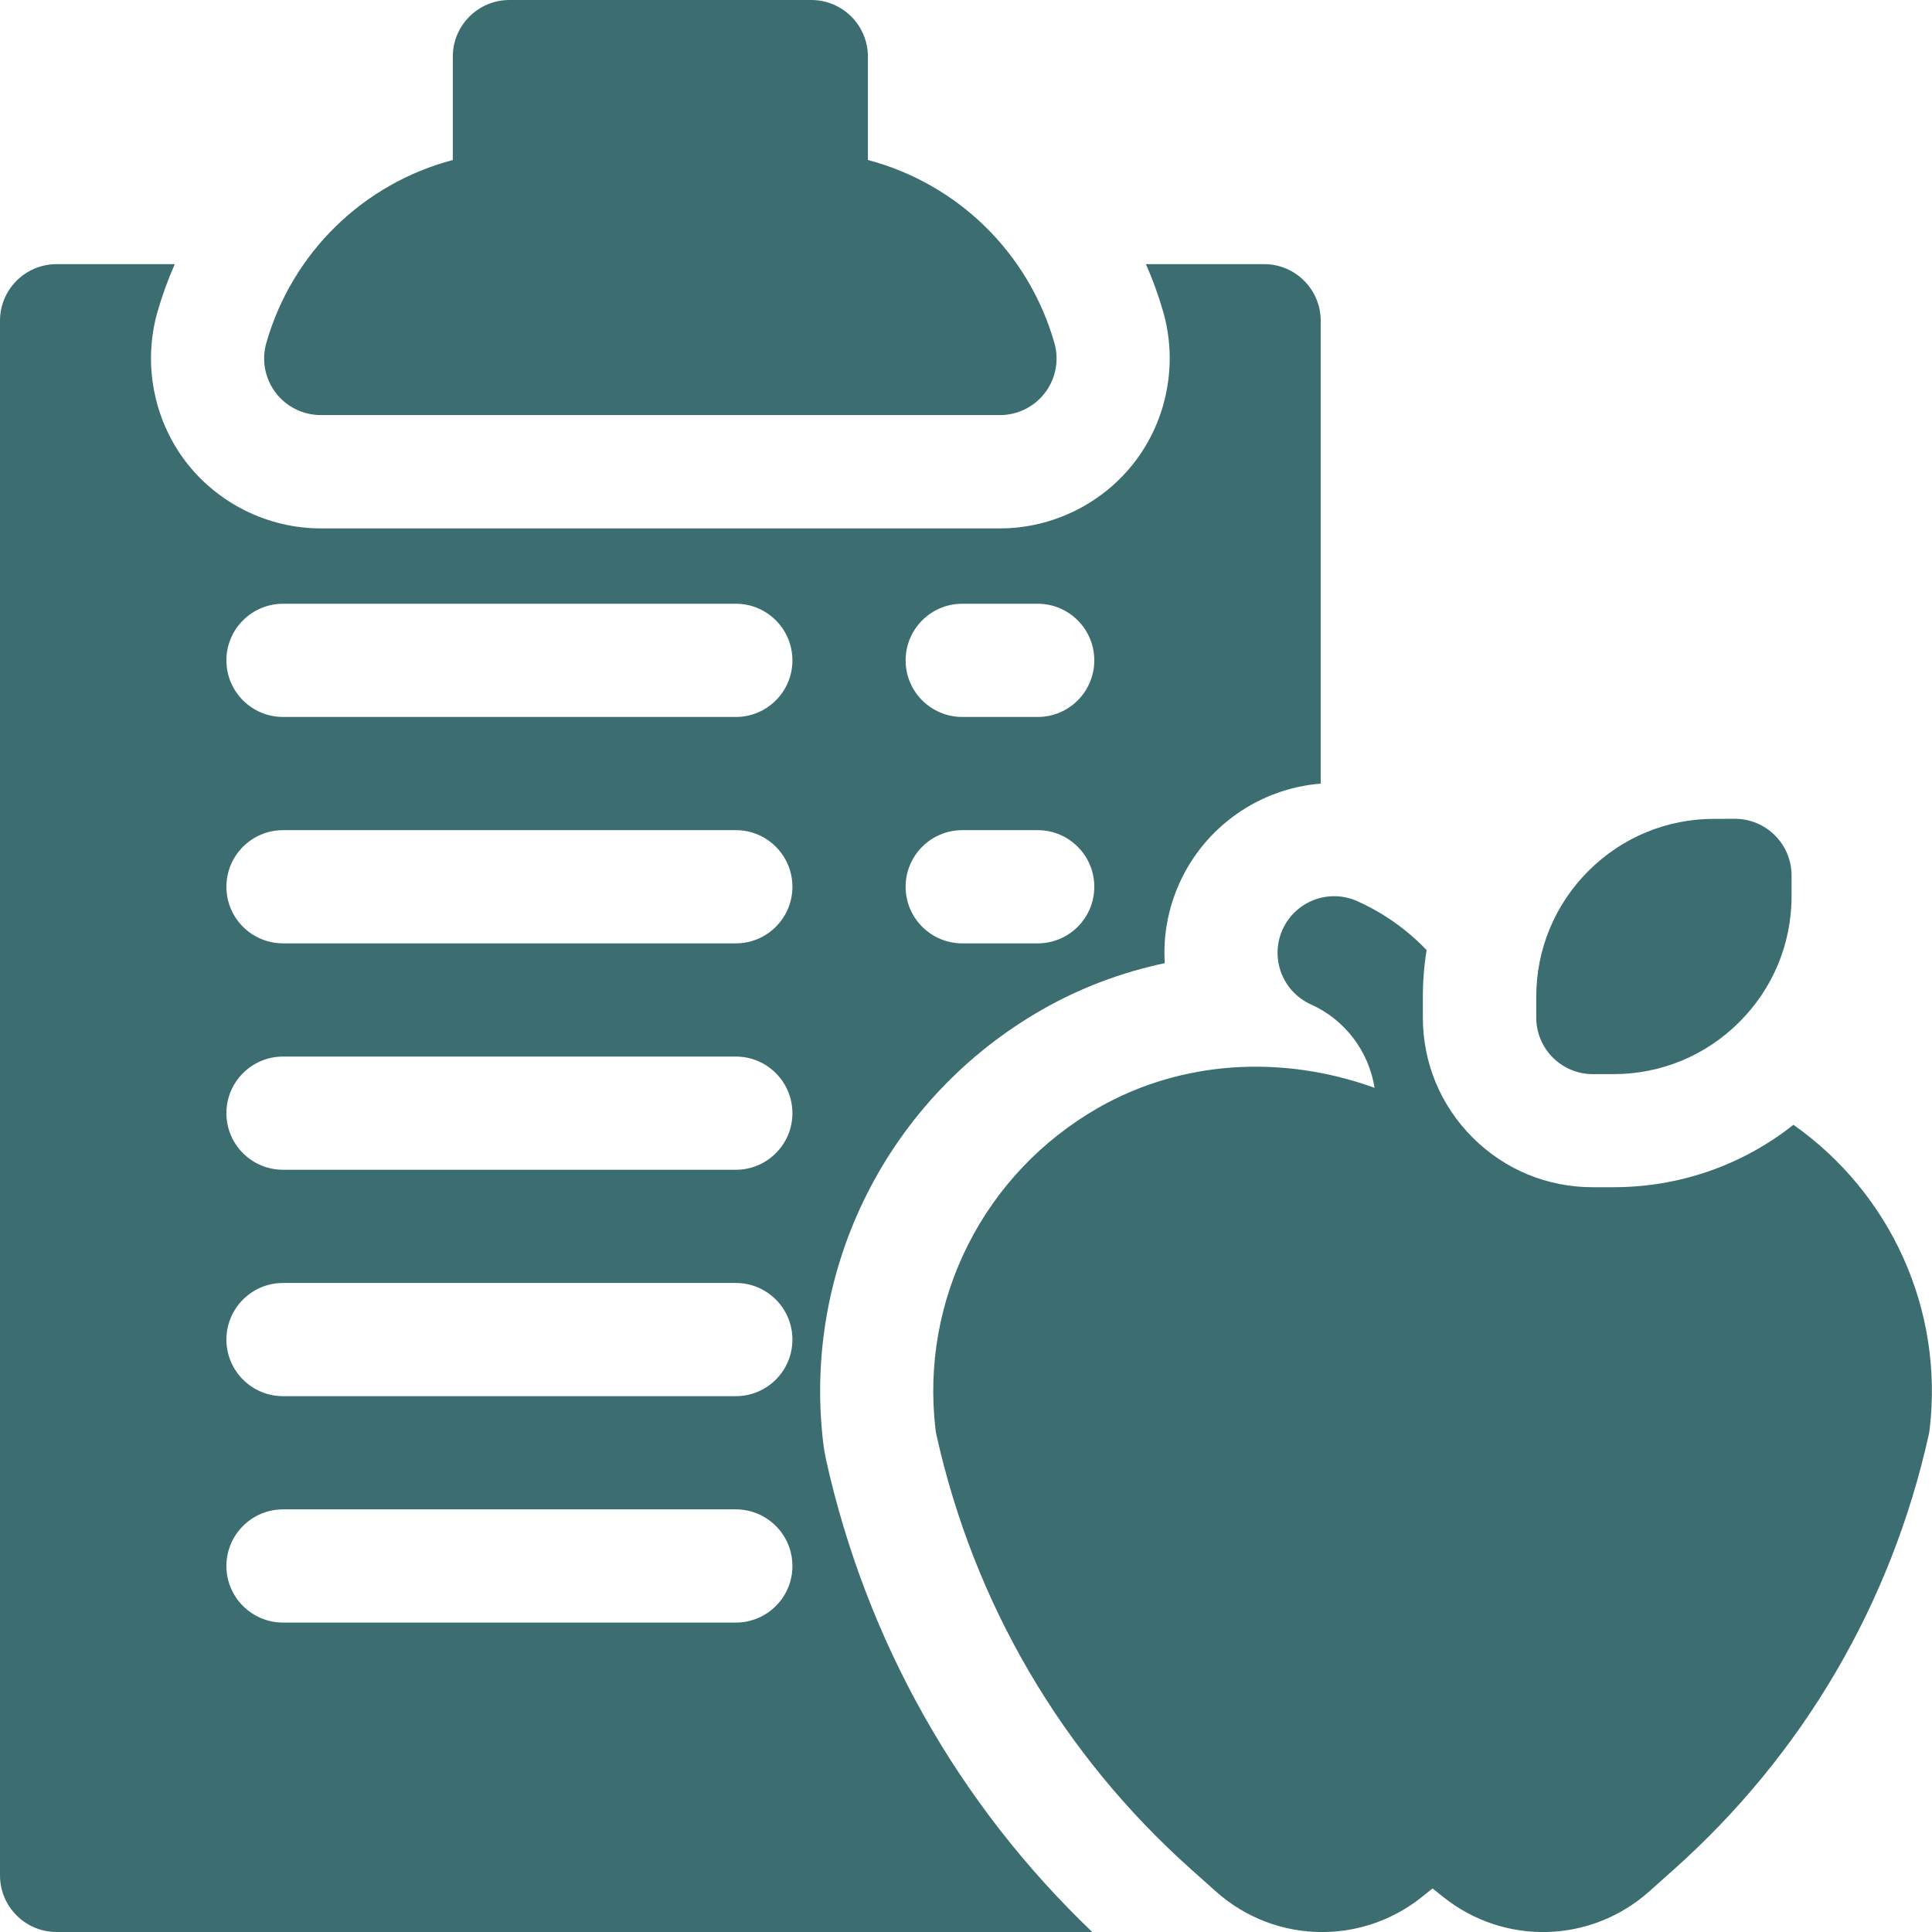
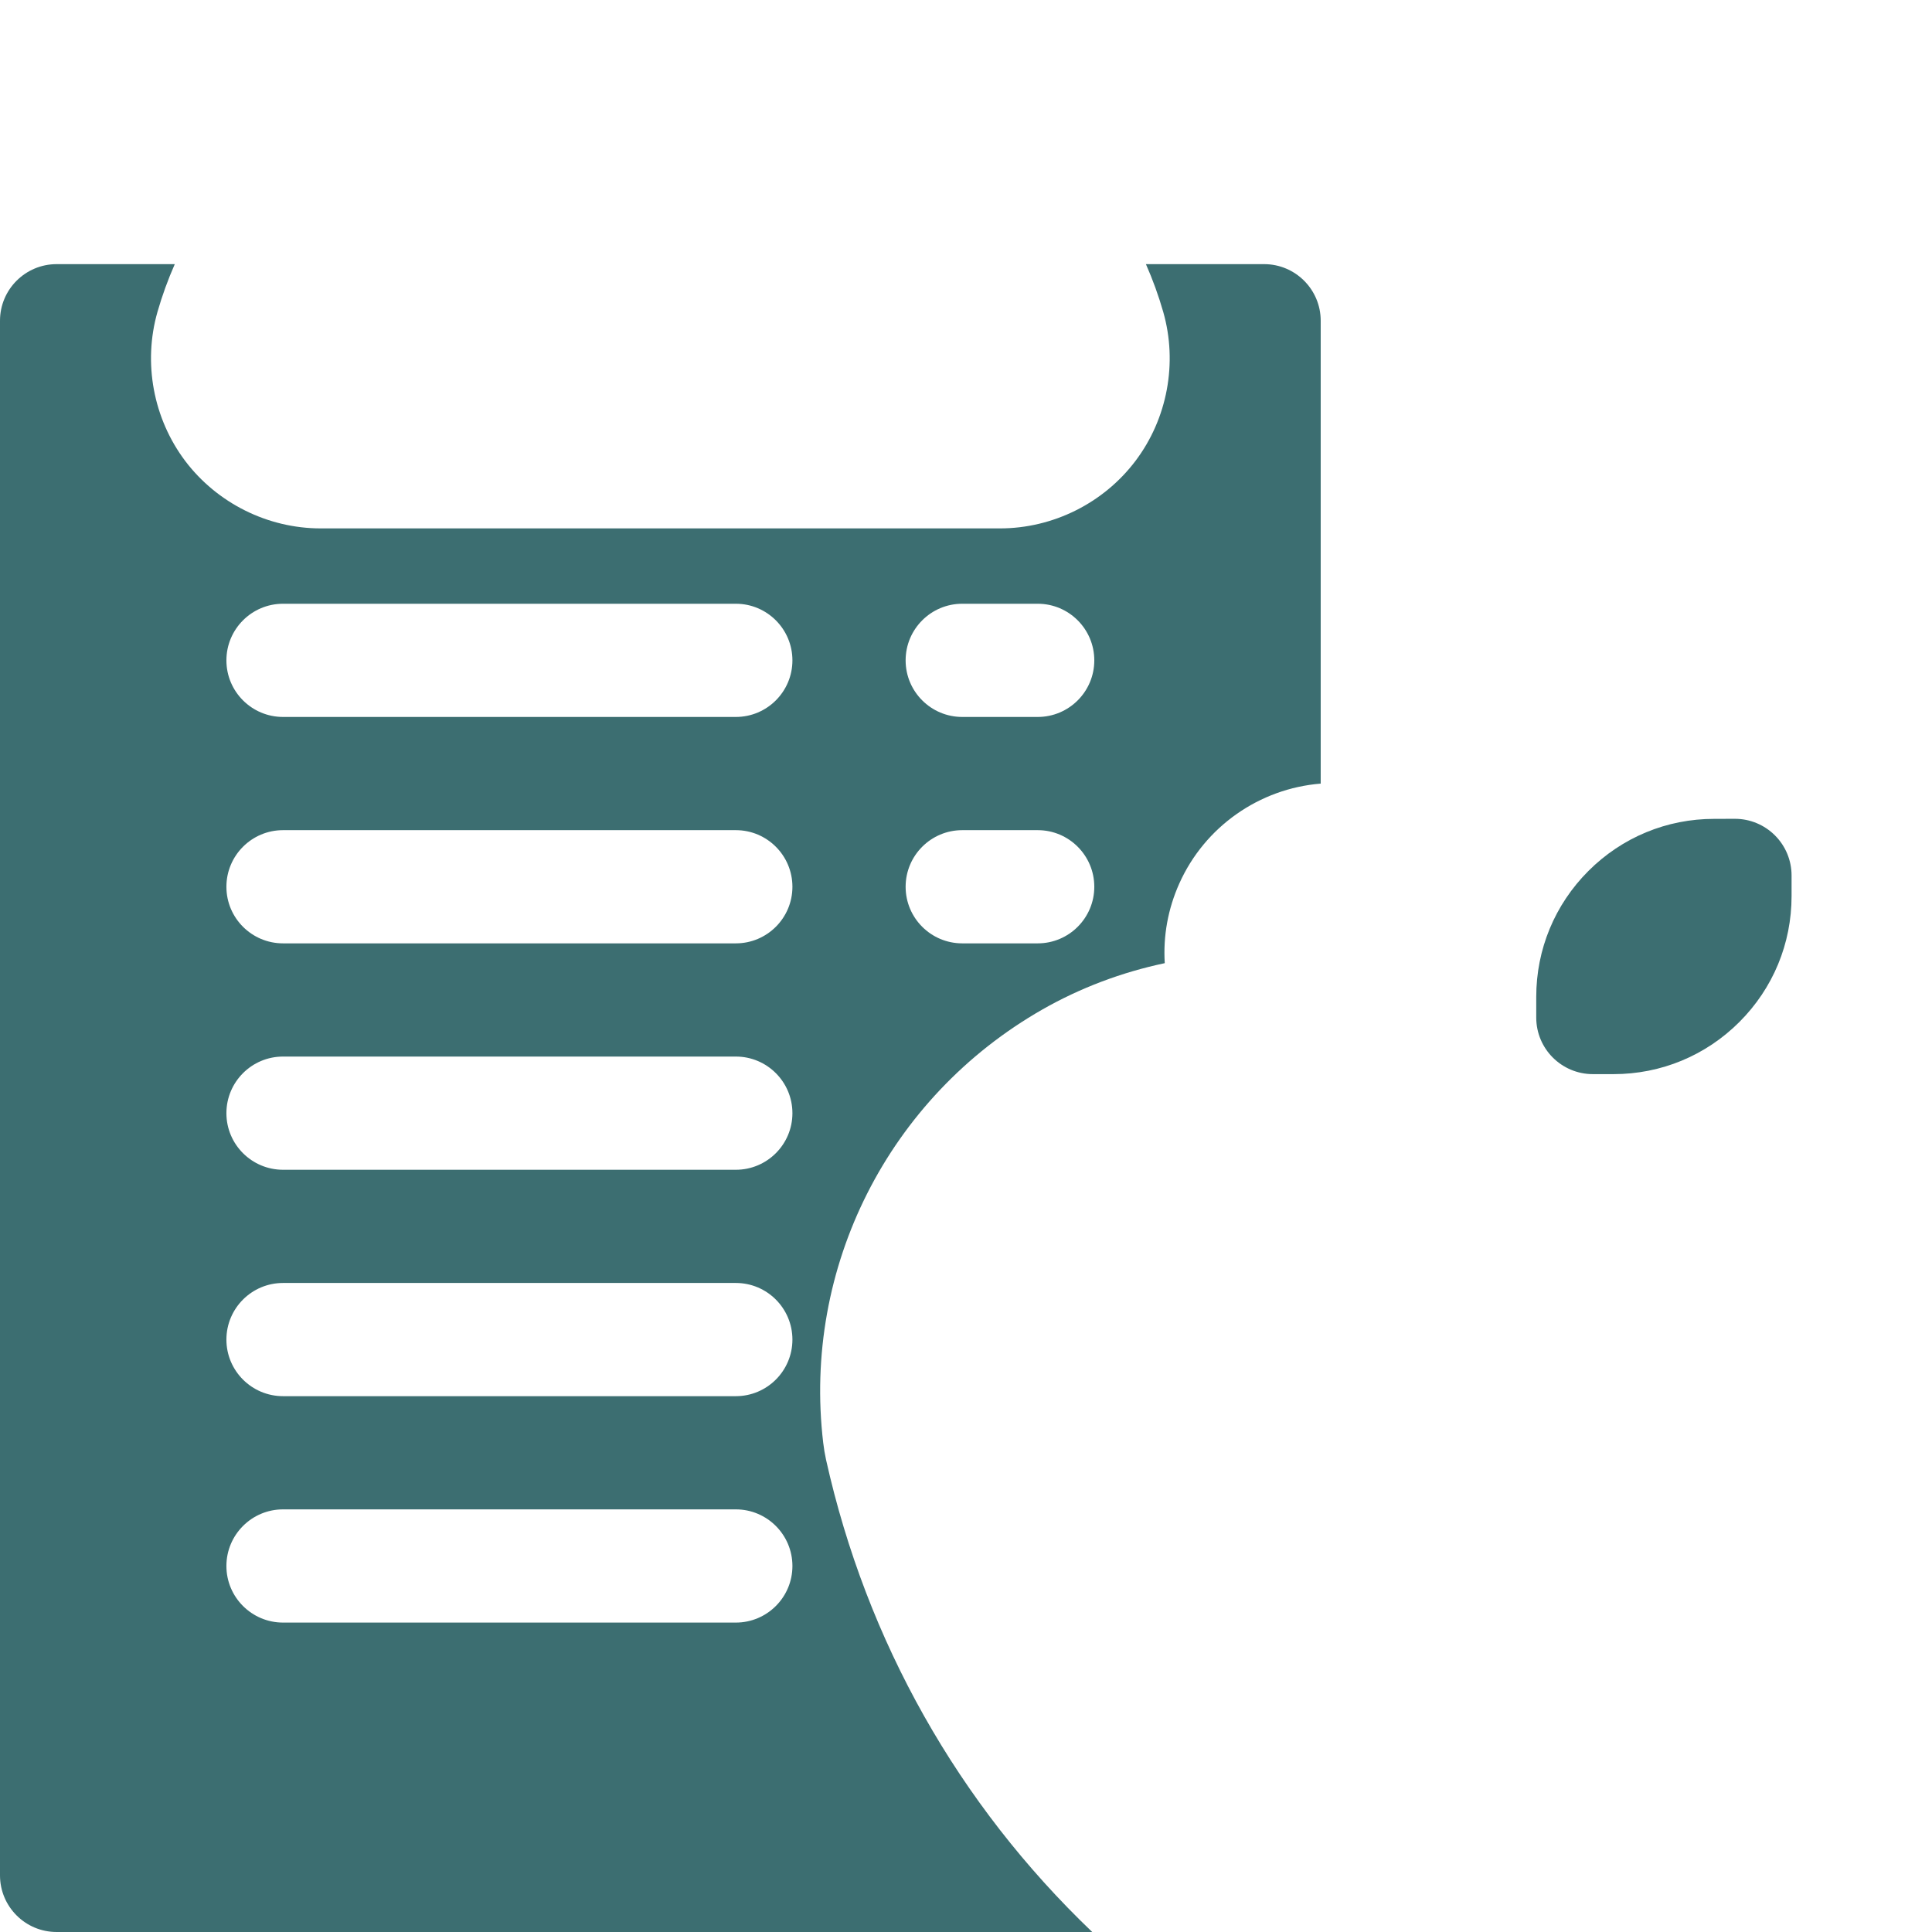
<svg xmlns="http://www.w3.org/2000/svg" width="32" height="32" viewBox="0 0 32 32" fill="none">
  <path d="M25.72 17.517C25.55 17.347 25.445 17.113 25.445 16.854L25.445 16.512C25.445 15.724 25.752 14.983 26.309 14.426C26.866 13.869 27.607 13.562 28.394 13.563L28.736 13.562C28.985 13.562 29.223 13.661 29.399 13.837C29.575 14.013 29.674 14.251 29.674 14.5V14.842C29.674 15.63 29.367 16.37 28.81 16.927C28.253 17.484 27.513 17.791 26.725 17.791H26.383C26.124 17.791 25.89 17.686 25.72 17.517Z" fill="#3C6E71" />
-   <path d="M29.705 18.63C28.858 19.3 27.818 19.664 26.722 19.664H26.379C25.628 19.664 24.922 19.372 24.391 18.841C23.86 18.31 23.567 17.604 23.567 16.852L23.567 16.51C23.567 16.248 23.588 15.989 23.629 15.736C23.308 15.401 22.921 15.124 22.483 14.927C22.01 14.714 21.456 14.925 21.243 15.397C21.031 15.869 21.241 16.424 21.713 16.636C22.28 16.891 22.672 17.416 22.767 18.018C21.222 17.459 19.556 17.569 18.192 18.348C16.299 19.429 15.24 21.52 15.495 23.675C15.498 23.707 15.504 23.738 15.511 23.769C16.133 26.565 17.591 29.052 19.726 30.96L20.135 31.325C20.637 31.775 21.267 32.001 21.898 32.001C22.481 32.001 23.066 31.808 23.552 31.419L23.727 31.279L23.907 31.422C24.92 32.229 26.355 32.188 27.32 31.325L27.729 30.96C29.865 29.052 31.322 26.565 31.945 23.769C31.952 23.738 31.957 23.707 31.961 23.675C32.195 21.693 31.319 19.768 29.705 18.63Z" fill="#3C6E71" />
-   <path d="M16.562 6.875H5.313C5.018 6.875 4.741 6.737 4.564 6.502C4.387 6.267 4.33 5.963 4.411 5.68C4.84 4.18 6.021 3.04 7.5 2.65V0.938C7.5 0.42 7.92 0 8.438 0H13.438C13.955 0 14.375 0.42 14.375 0.938V2.65C15.854 3.04 17.035 4.18 17.464 5.68C17.545 5.963 17.488 6.267 17.311 6.502C17.134 6.737 16.857 6.875 16.562 6.875Z" fill="#3C6E71" />
  <path d="M20.938 4.375H18.98C19.093 4.631 19.189 4.895 19.267 5.167C19.508 6.011 19.336 6.933 18.808 7.633C18.279 8.334 17.44 8.752 16.562 8.752H5.312C4.435 8.752 3.596 8.334 3.067 7.634C2.539 6.933 2.367 6.011 2.608 5.167C2.686 4.895 2.782 4.631 2.895 4.375H0.938C0.42 4.375 0 4.795 0 5.312V31.062C0 31.58 0.42 32 0.938 32H18.091C15.872 29.88 14.352 27.186 13.682 24.178C13.662 24.086 13.646 23.992 13.635 23.897C13.291 20.992 14.716 18.176 17.264 16.721C17.893 16.362 18.578 16.104 19.292 15.953C19.264 15.503 19.345 15.051 19.535 14.629C19.957 13.69 20.86 13.061 21.875 12.979V5.312C21.875 4.795 21.455 4.375 20.938 4.375ZM12.188 26.875H4.688C4.17 26.875 3.75 26.455 3.75 25.938C3.75 25.42 4.17 25 4.688 25H12.188C12.705 25 13.125 25.42 13.125 25.938C13.125 26.455 12.705 26.875 12.188 26.875ZM12.188 23.125H4.688C4.17 23.125 3.75 22.705 3.75 22.188C3.75 21.67 4.17 21.25 4.688 21.25H12.188C12.705 21.25 13.125 21.67 13.125 22.188C13.125 22.705 12.705 23.125 12.188 23.125ZM12.188 19.375H4.688C4.17 19.375 3.75 18.955 3.75 18.438C3.75 17.92 4.17 17.5 4.688 17.5H12.188C12.705 17.5 13.125 17.92 13.125 18.438C13.125 18.955 12.705 19.375 12.188 19.375ZM12.188 15.625H4.688C4.17 15.625 3.75 15.205 3.75 14.688C3.75 14.17 4.17 13.75 4.688 13.75H12.188C12.705 13.75 13.125 14.17 13.125 14.688C13.125 15.205 12.705 15.625 12.188 15.625ZM12.188 11.875H4.688C4.17 11.875 3.75 11.455 3.75 10.938C3.75 10.42 4.17 10 4.688 10H12.188C12.705 10 13.125 10.42 13.125 10.938C13.125 11.455 12.705 11.875 12.188 11.875ZM17.188 15.625H15.938C15.42 15.625 15 15.205 15 14.688C15 14.17 15.42 13.75 15.938 13.75H17.188C17.705 13.75 18.125 14.17 18.125 14.688C18.125 15.205 17.705 15.625 17.188 15.625ZM17.188 11.875H15.938C15.42 11.875 15 11.455 15 10.938C15 10.42 15.42 10 15.938 10H17.188C17.705 10 18.125 10.42 18.125 10.938C18.125 11.455 17.705 11.875 17.188 11.875Z" fill="#3C6E71" />
</svg>